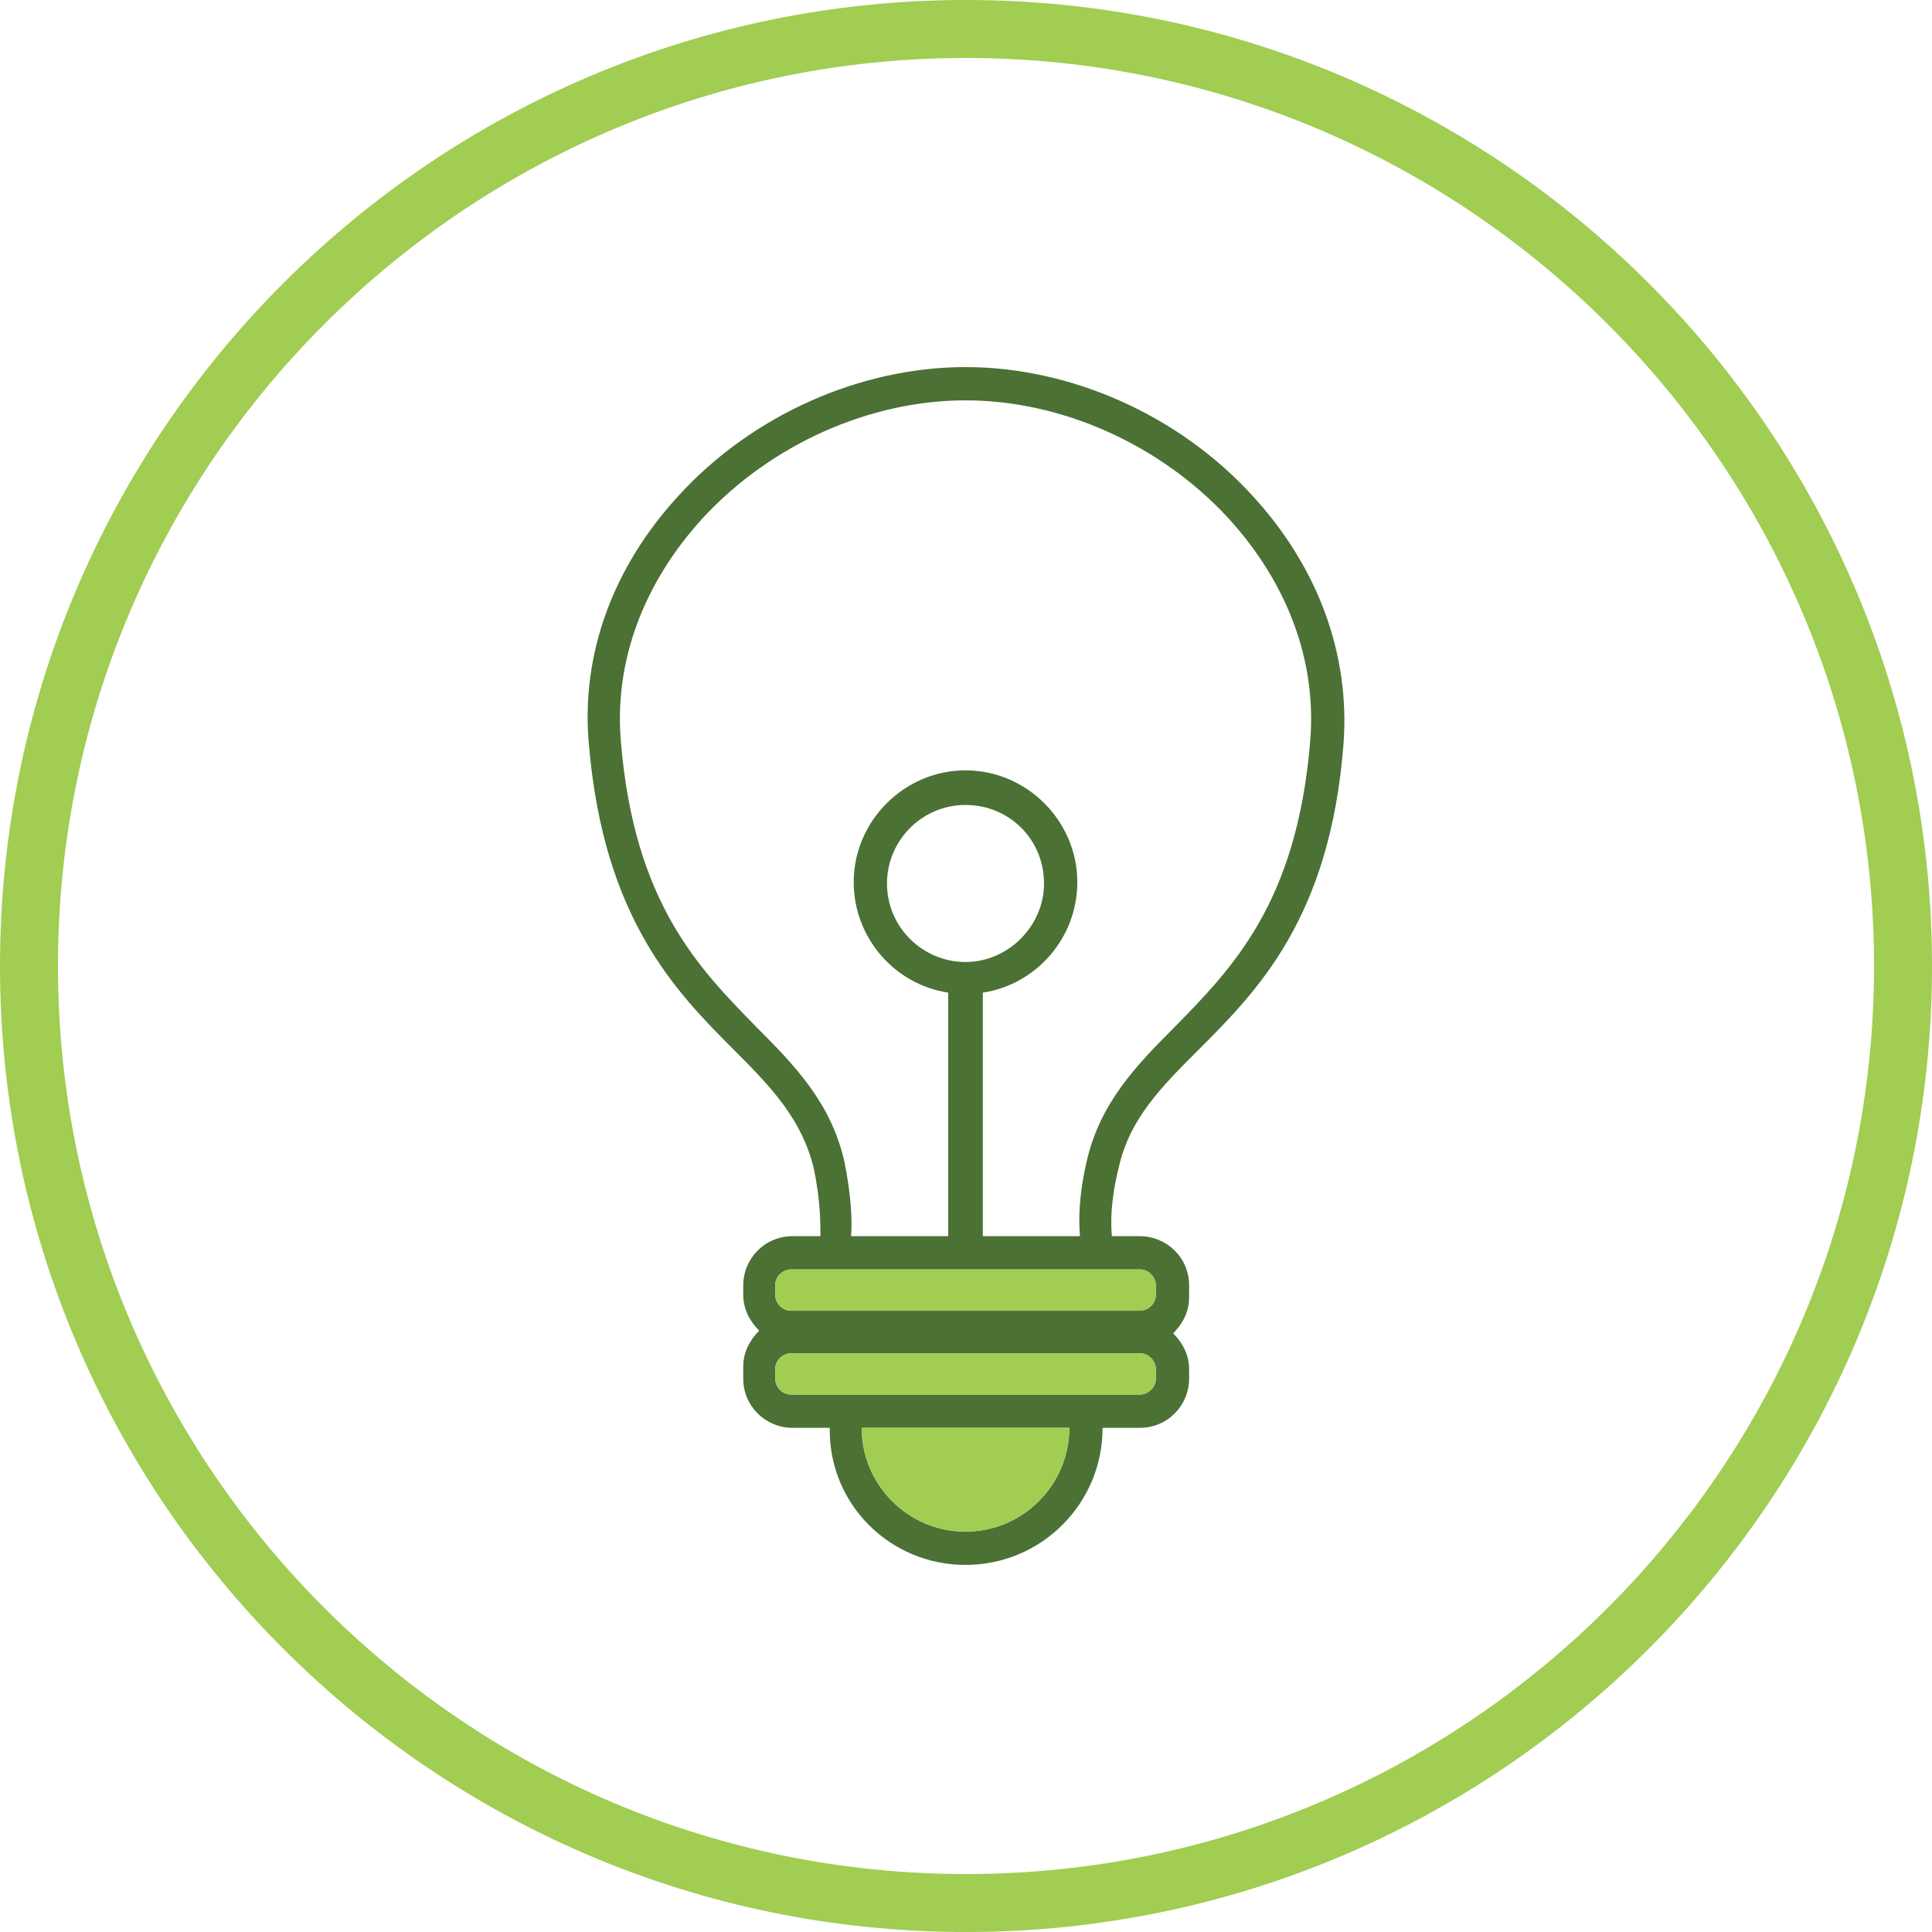
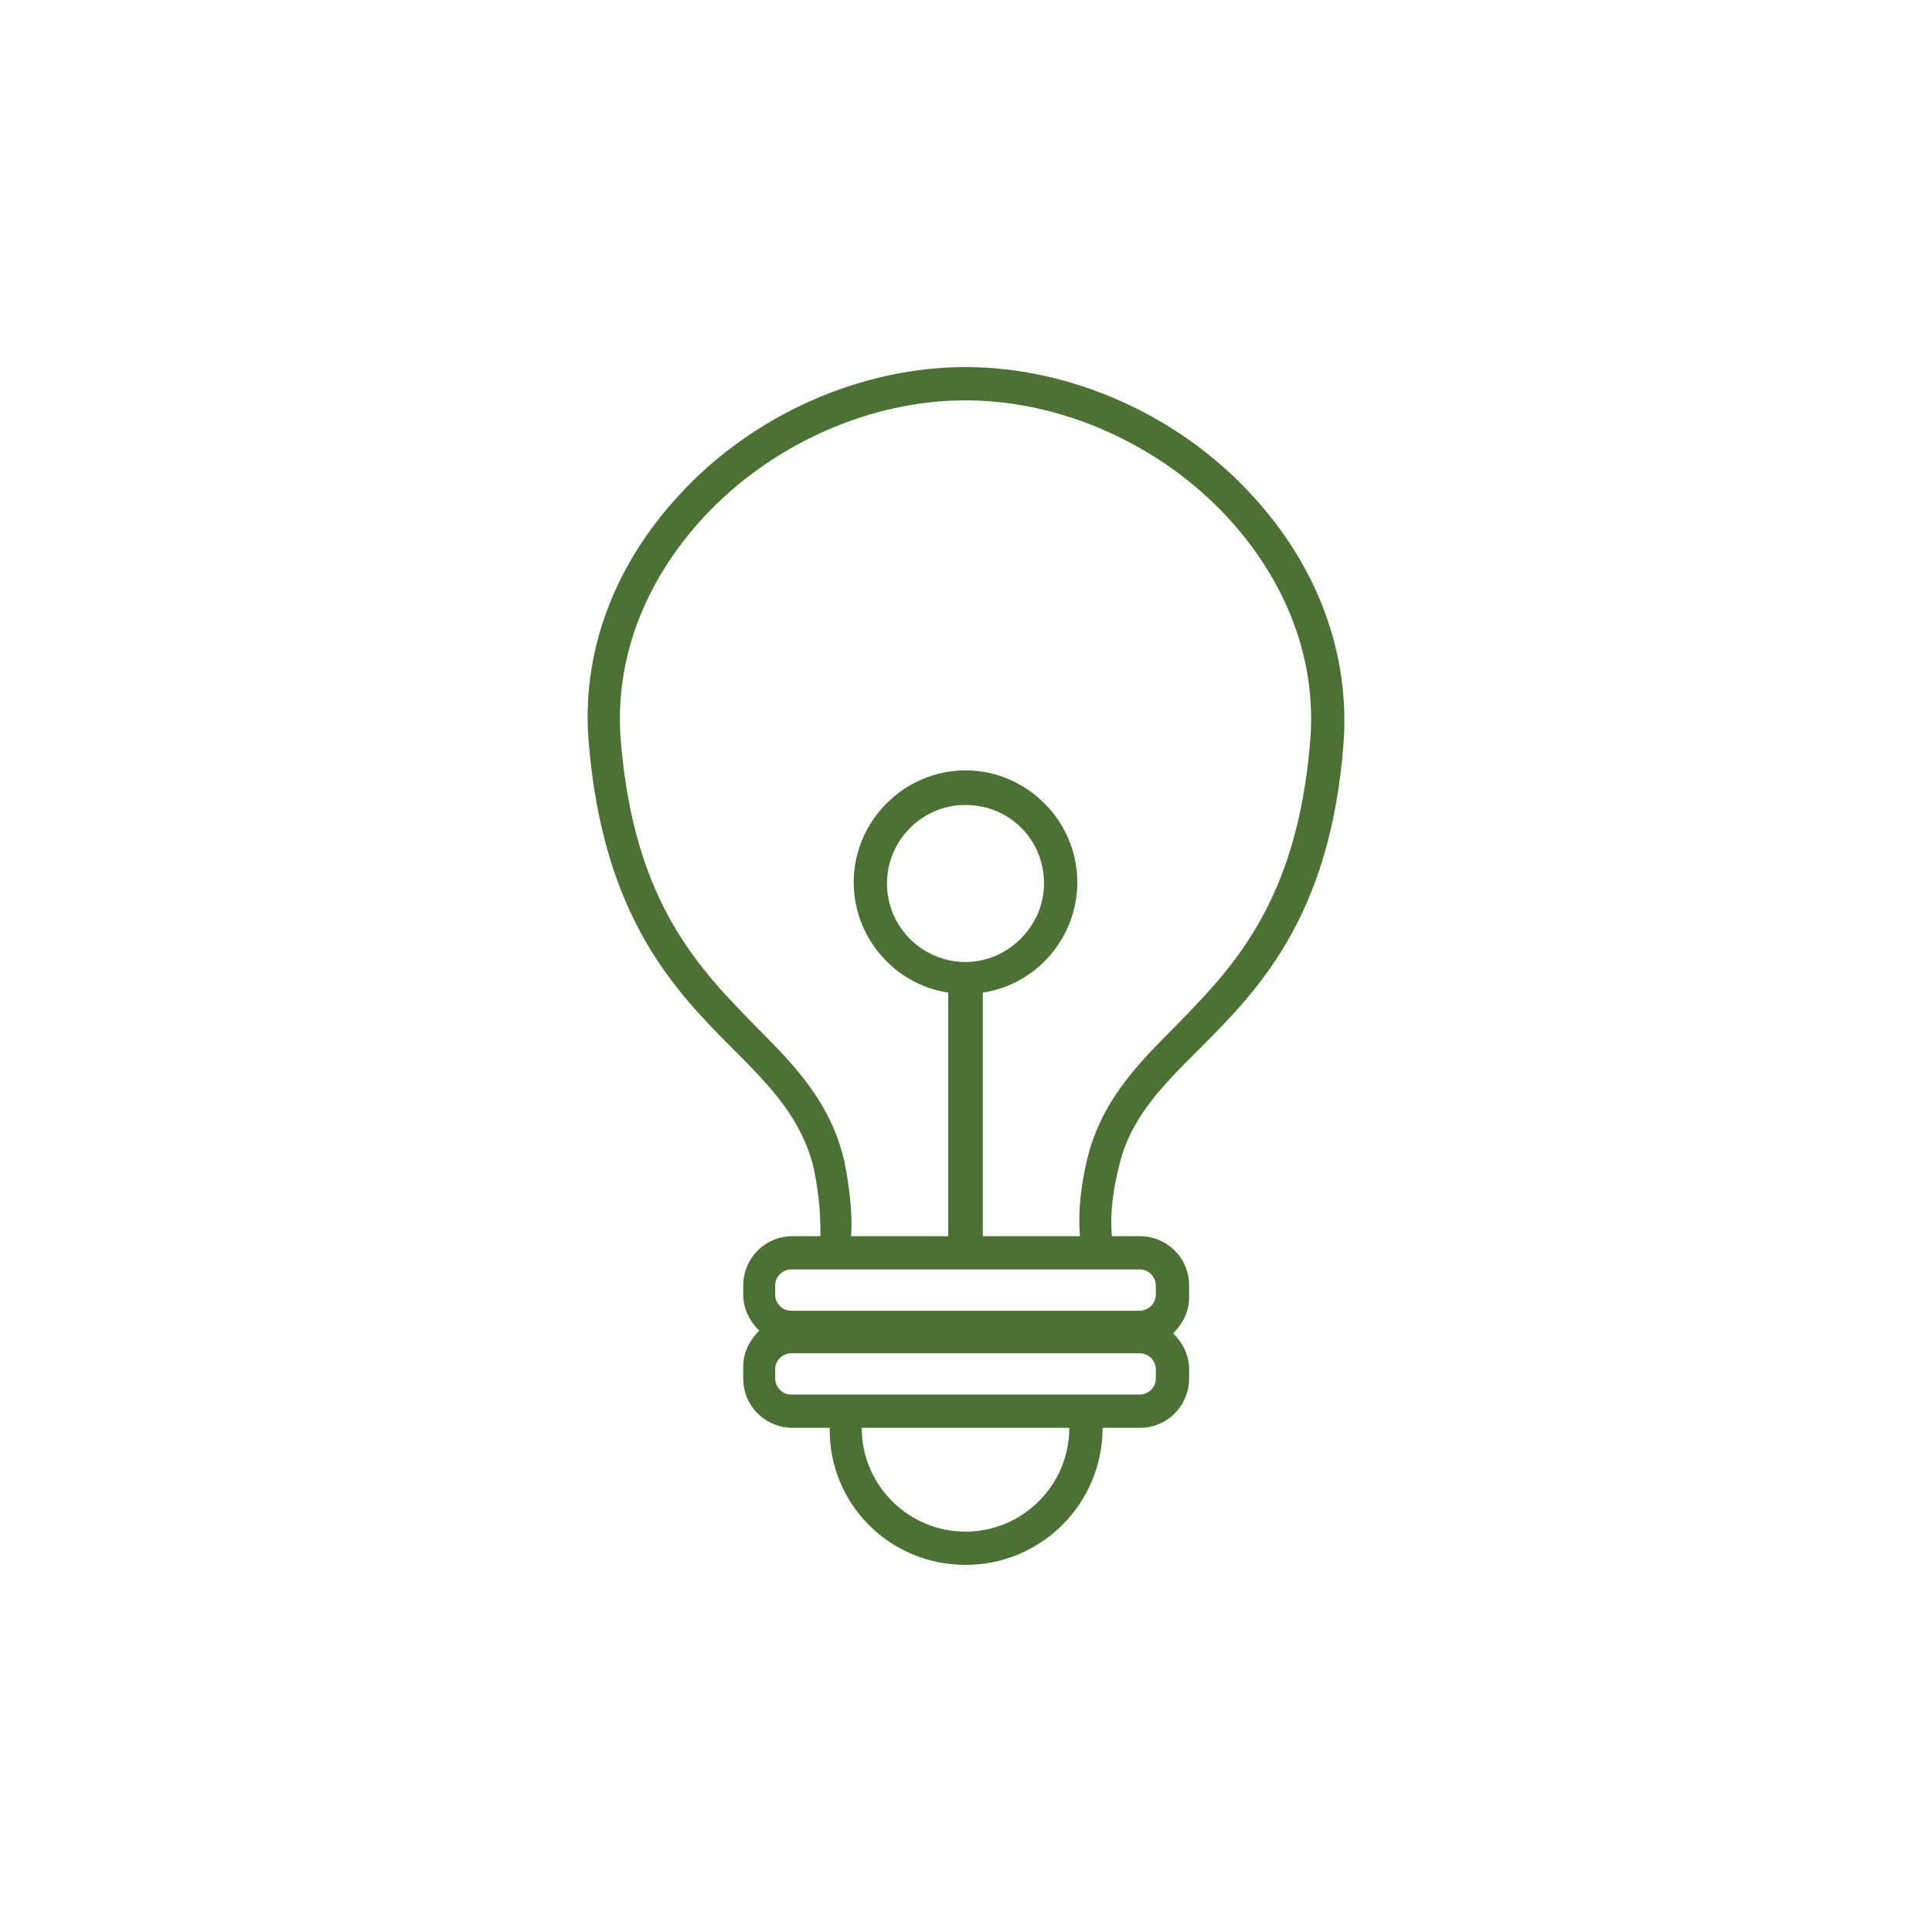
<svg xmlns="http://www.w3.org/2000/svg" version="1.1" id="Layer_1" x="0px" y="0px" width="100px" height="100px" viewBox="-513.897 180.036 100 100" style="enable-background:new -513.897 180.036 100 100;" xml:space="preserve">
  <g>
    <path style="fill:#4B7135;" d="M-449.111,205.649c-3.789-4.133-9.369-6.613-14.812-6.613s-11.022,2.48-14.811,6.613   c-3.445,3.72-5.099,8.267-4.685,12.882c0.758,9.024,4.478,12.813,7.509,15.845c1.929,1.929,3.513,3.582,4.133,6.131   c0.345,1.653,0.345,2.824,0.345,3.514h-1.446c-1.447,0-2.549,1.171-2.549,2.548v0.482c0,0.757,0.344,1.378,0.826,1.86   c-0.482,0.482-0.826,1.103-0.826,1.86v0.62c0,1.447,1.171,2.549,2.549,2.549h1.929c-0.069,3.926,3.1,7.095,7.026,7.095   s7.096-3.169,7.096-7.095h1.929c1.446,0,2.549-1.171,2.549-2.549v-0.482c0-0.758-0.345-1.378-0.826-1.86   c0.481-0.482,0.826-1.102,0.826-1.86v-0.62c0-1.447-1.171-2.548-2.549-2.548h-1.446c-0.069-0.689-0.069-1.86,0.344-3.514   c0.552-2.549,2.205-4.202,4.134-6.131c3.031-3.031,6.82-6.82,7.509-15.845C-444.013,213.916-445.667,209.369-449.111,205.649z    M-463.923,259.313c-2.962,0-5.373-2.411-5.373-5.373h10.746C-458.55,256.902-460.961,259.313-463.923,259.313z M-454.071,251.391   c0,0.482-0.414,0.827-0.827,0.827h-18.049c-0.482,0-0.826-0.413-0.826-0.827v-0.482c0-0.482,0.413-0.827,0.826-0.827h18.049   c0.482,0,0.827,0.413,0.827,0.827V251.391z M-454.071,246.569v0.482c0,0.482-0.414,0.827-0.827,0.827h-18.049   c-0.482,0-0.826-0.413-0.826-0.827v-0.482c0-0.482,0.413-0.827,0.826-0.827h18.049   C-454.416,245.742-454.071,246.155-454.071,246.569z M-463.923,229.829c-2.204,0-4.064-1.791-4.064-4.064   c0-2.205,1.791-4.064,4.064-4.064s4.064,1.791,4.064,4.064C-459.858,227.969-461.719,229.829-463.923,229.829z M-446.081,218.394   c-0.688,8.404-4.063,11.78-7.026,14.811c-1.998,1.998-3.857,3.926-4.547,6.958c-0.413,1.791-0.413,3.031-0.344,3.858h-5.029   v-12.607c2.756-0.413,4.892-2.824,4.892-5.718c0-3.168-2.618-5.786-5.787-5.786s-5.787,2.618-5.787,5.786   c0,2.894,2.136,5.305,4.892,5.718v12.607h-5.029c0.069-0.827,0-2.136-0.344-3.858c-0.689-3.031-2.549-4.96-4.547-6.958   c-2.962-3.031-6.338-6.407-7.026-14.811c-0.345-4.134,1.171-8.198,4.271-11.573c3.514-3.789,8.611-6.063,13.571-6.063   s10.058,2.273,13.571,6.063C-447.252,210.195-445.736,214.26-446.081,218.394z" />
-     <path style="fill:#A1CD53;" d="M-463.923,259.313c-2.962,0-5.373-2.411-5.373-5.373h10.746   C-458.55,256.902-460.961,259.313-463.923,259.313z" />
-     <path style="fill:#A1CD53;" d="M-454.071,251.391c0,0.482-0.414,0.827-0.827,0.827h-18.049c-0.482,0-0.826-0.413-0.826-0.827   v-0.482c0-0.482,0.413-0.827,0.826-0.827h18.049c0.482,0,0.827,0.413,0.827,0.827V251.391z" />
-     <path style="fill:#A1CD53;" d="M-454.071,246.569v0.482c0,0.482-0.414,0.827-0.827,0.827h-18.049c-0.482,0-0.826-0.413-0.826-0.827   v-0.482c0-0.482,0.413-0.827,0.826-0.827h18.049C-454.416,245.742-454.071,246.155-454.071,246.569z" />
  </g>
-   <path style="fill:#A0CD52;" d="M-463.897,280.036c-27.57,0-50-22.43-50-50s22.43-50,50-50s50,22.43,50,50  S-436.326,280.036-463.897,280.036z M-463.897,183.036c-25.916,0-47,21.084-47,47s21.084,47,47,47s47-21.084,47-47  S-437.981,183.036-463.897,183.036z" />
</svg>